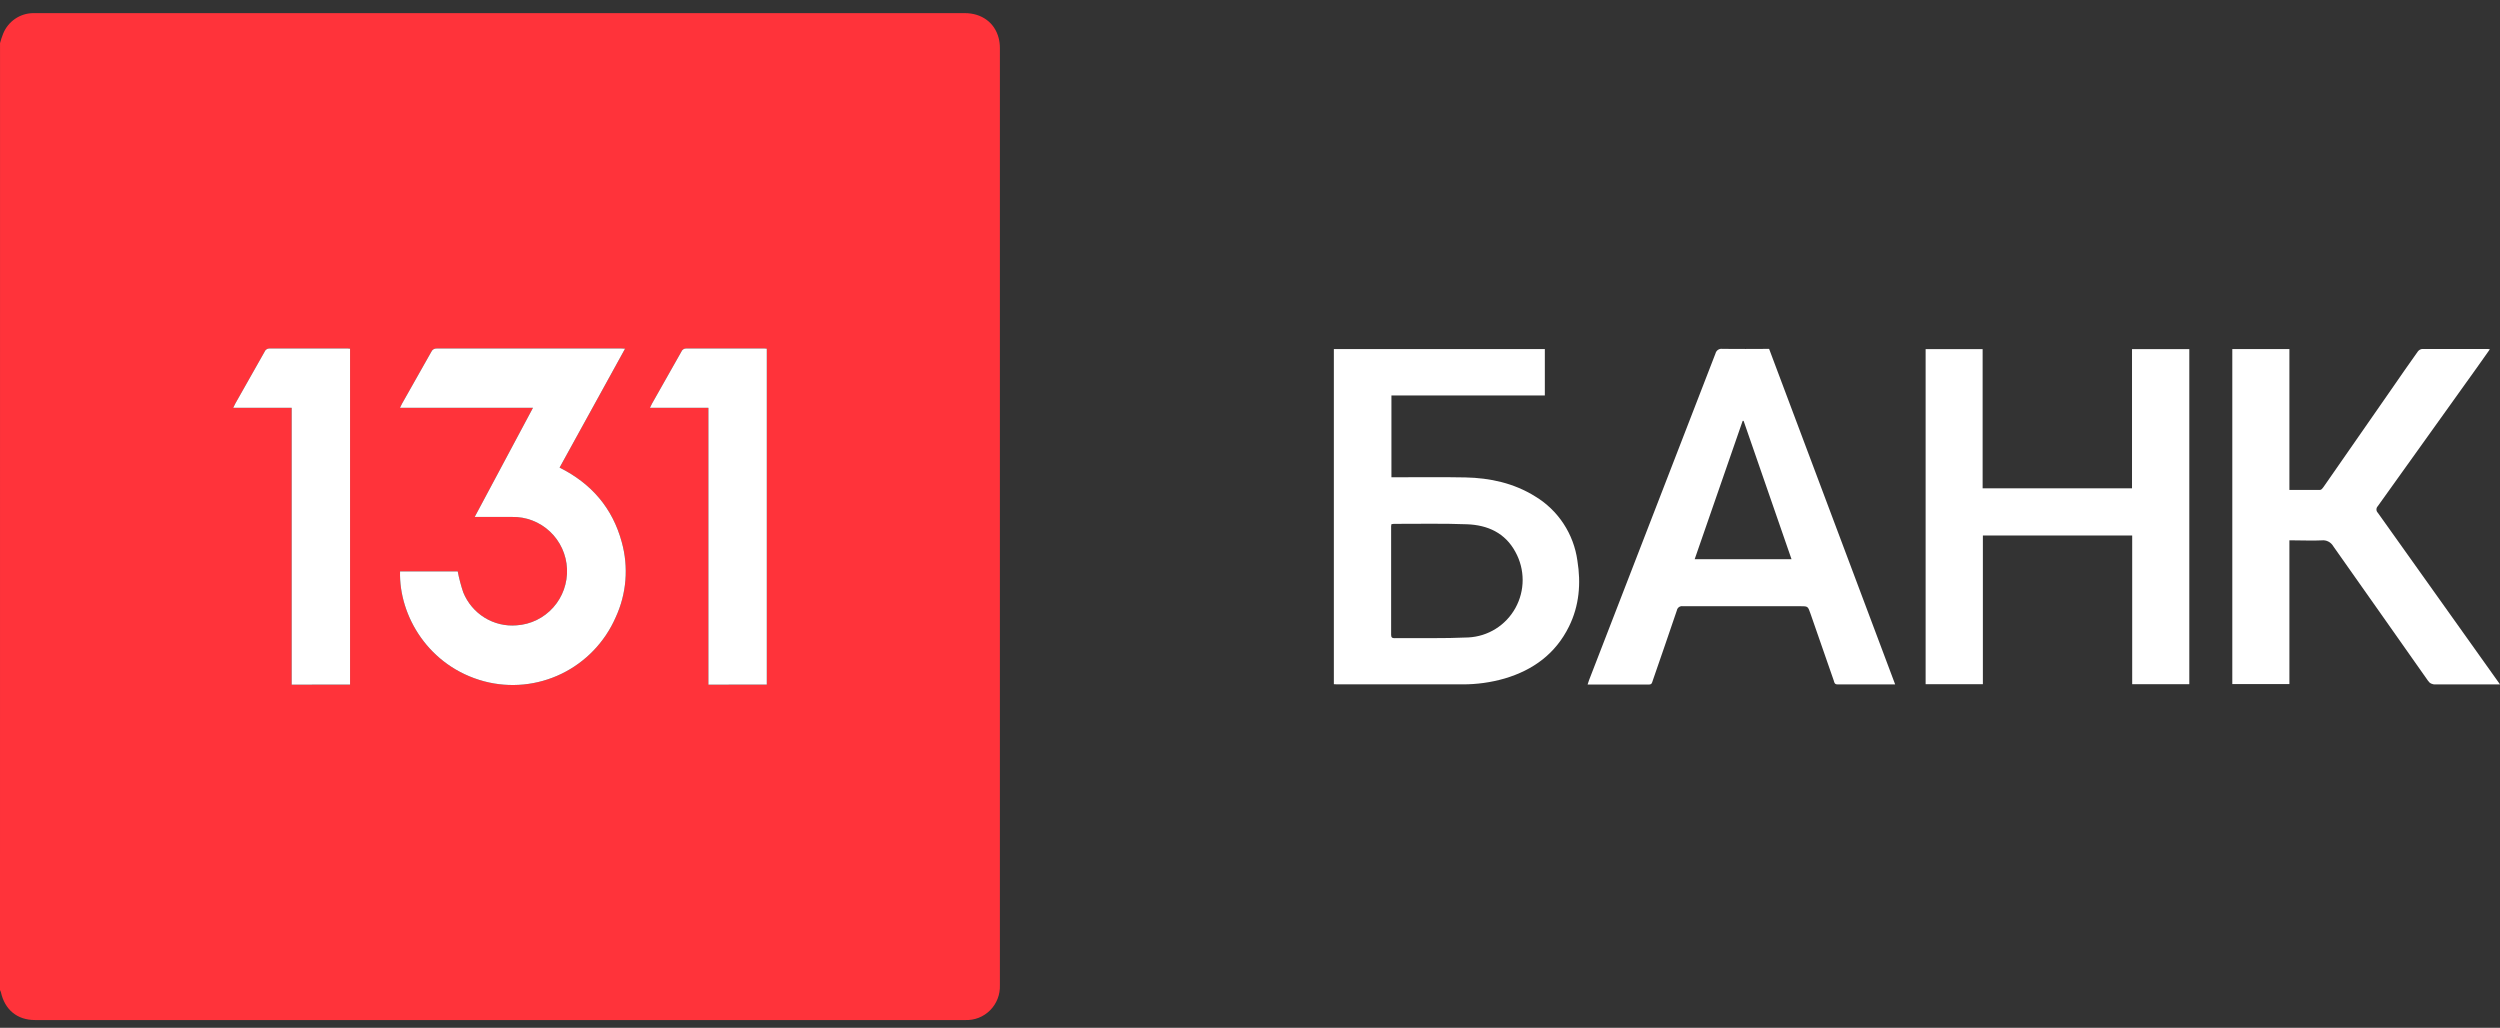
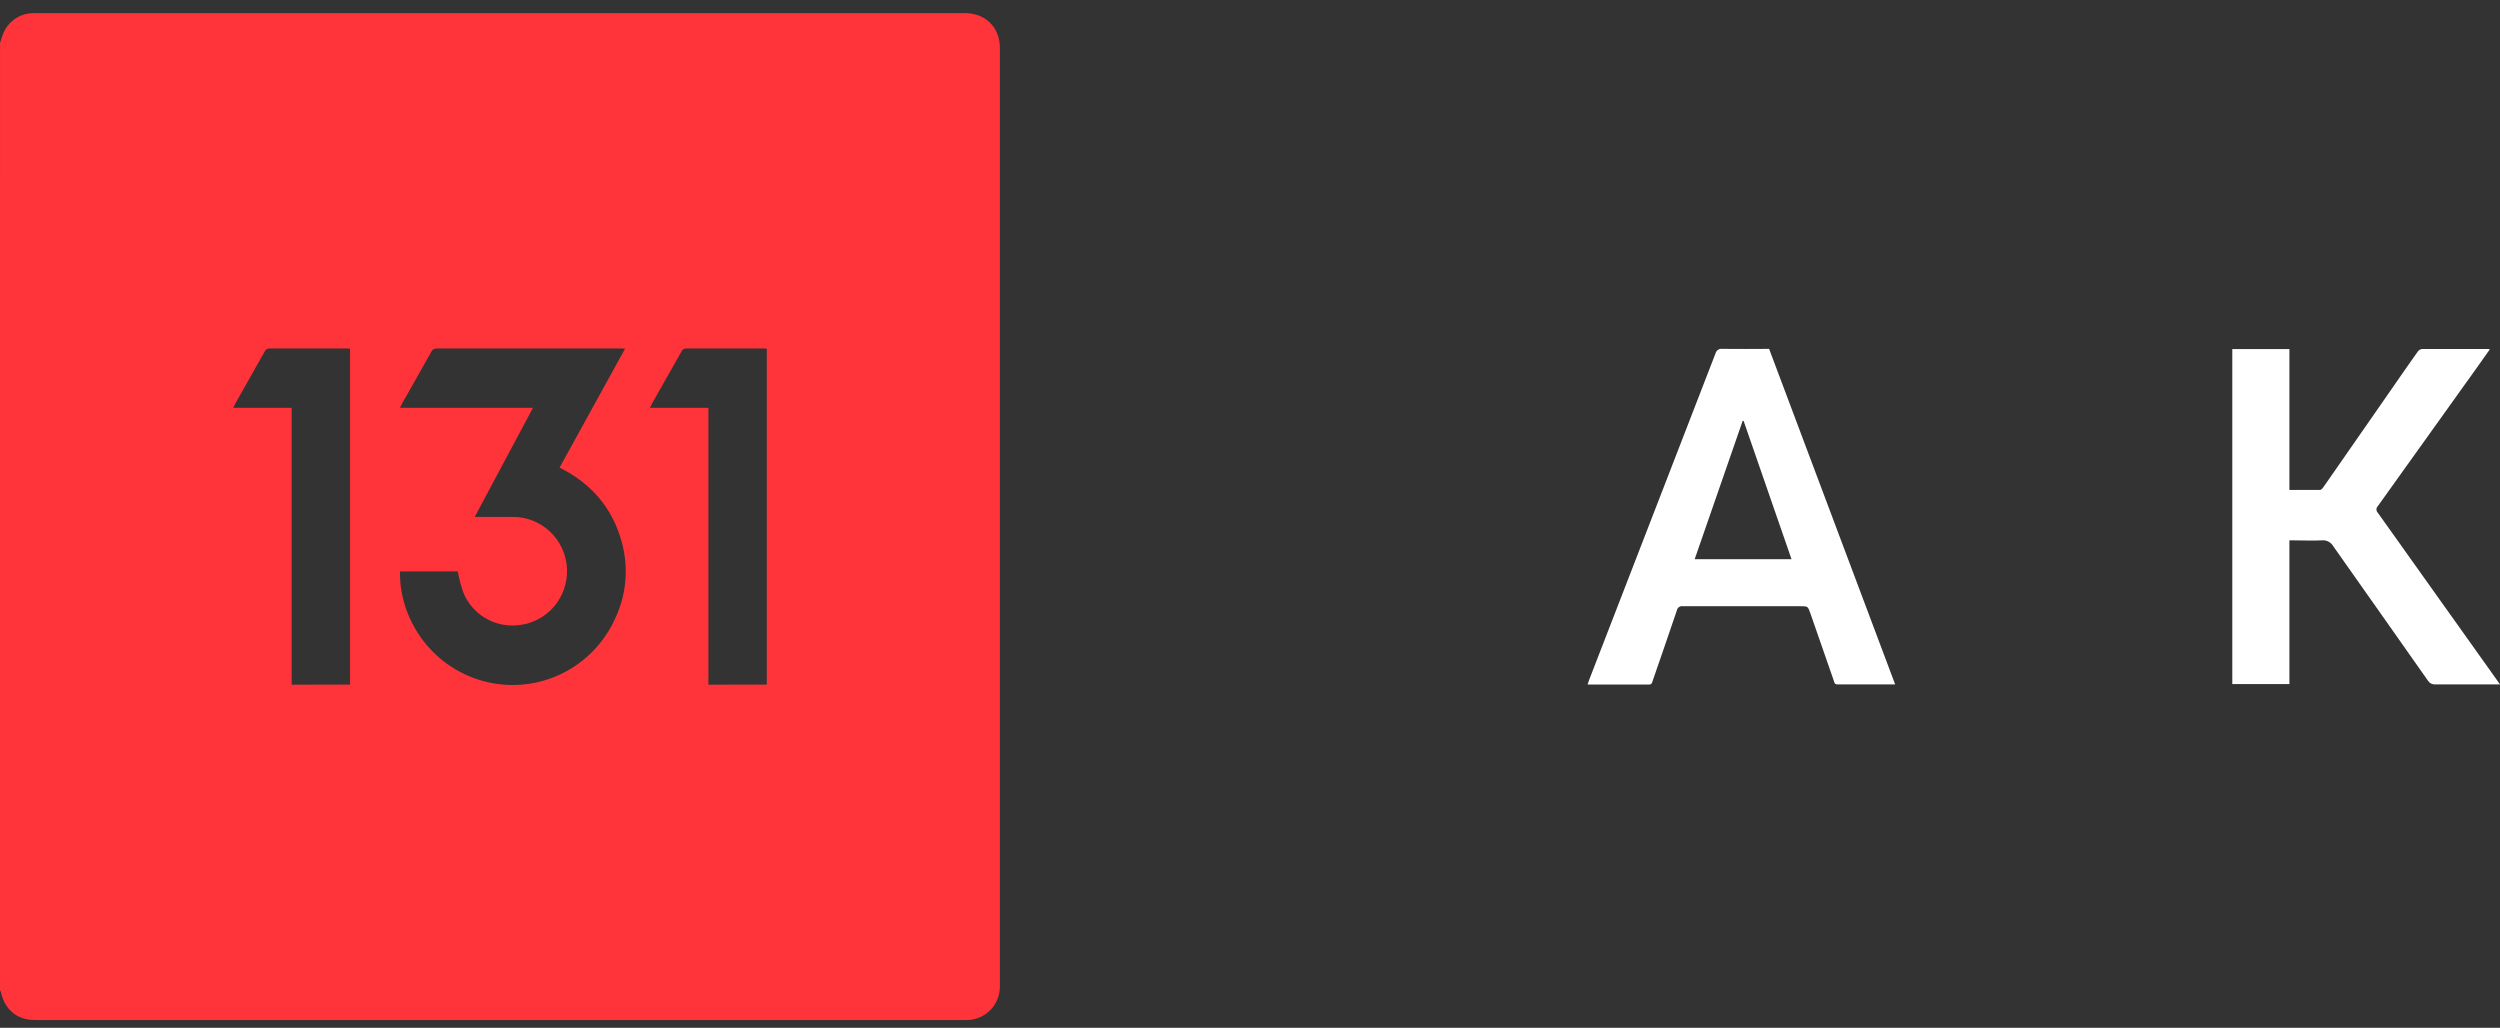
<svg xmlns="http://www.w3.org/2000/svg" width="180" height="74" viewBox="0 0 180 74" fill="none">
  <rect x="0" y="0" width="180" height="74" fill="#333333" stroke="none" />
  <path d="M0.002 3.105C0.064 2.873 0.139 2.644 0.228 2.421C0.403 1.991 0.7 1.621 1.081 1.359C1.463 1.096 1.913 0.953 2.375 0.945C2.445 0.945 2.515 0.945 2.585 0.945H69.466C70.68 0.945 71.618 1.629 71.903 2.736C71.963 2.969 71.992 3.21 71.992 3.451C71.992 25.946 71.992 48.441 71.992 70.937C72.004 71.271 71.948 71.604 71.826 71.914C71.705 72.225 71.521 72.507 71.286 72.742C71.051 72.978 70.77 73.161 70.461 73.282C70.152 73.403 69.822 73.457 69.49 73.443H2.524C1.239 73.443 0.341 72.703 0.061 71.42C0.045 71.373 0.025 71.327 0 71.284C0.002 48.558 0.002 25.832 0.002 3.105ZM40.29 33.667L45.005 25.104C44.892 25.104 44.813 25.091 44.734 25.091C40.303 25.091 35.873 25.091 31.443 25.091C31.361 25.085 31.278 25.106 31.207 25.15C31.137 25.194 31.082 25.259 31.05 25.337C30.353 26.581 29.648 27.817 28.947 29.059C28.899 29.143 28.861 29.23 28.797 29.364H38.373L34.178 37.22C35.118 37.22 35.987 37.22 36.855 37.22C37.87 37.196 38.854 37.573 39.596 38.271C40.338 38.969 40.779 39.932 40.824 40.954C40.868 41.975 40.514 42.974 39.835 43.735C39.157 44.496 38.21 44.959 37.197 45.024C36.388 45.092 35.579 44.898 34.887 44.47C34.196 44.042 33.658 43.403 33.352 42.646C33.187 42.154 33.054 41.651 32.956 41.141H28.804C28.714 44.33 30.858 47.986 34.863 49.056C36.726 49.547 38.702 49.352 40.436 48.509C42.17 47.665 43.55 46.227 44.327 44.453C45.112 42.756 45.267 40.832 44.766 39.029C44.101 36.585 42.597 34.824 40.29 33.667ZM25.204 49.291V25.104C25.127 25.104 25.071 25.088 25.012 25.088C23.142 25.088 21.274 25.088 19.403 25.088C19.325 25.087 19.248 25.11 19.184 25.154C19.119 25.199 19.07 25.263 19.044 25.337C18.344 26.577 17.643 27.817 16.941 29.056C16.893 29.139 16.857 29.227 16.789 29.364H21V49.295L25.204 49.291ZM55.209 49.291V25.104C55.135 25.104 55.076 25.088 55.017 25.088C53.147 25.088 51.279 25.088 49.408 25.088C49.33 25.087 49.254 25.11 49.189 25.154C49.124 25.199 49.075 25.263 49.049 25.337C48.349 26.577 47.648 27.817 46.946 29.056C46.898 29.141 46.862 29.227 46.794 29.364H51.005V49.295L55.209 49.291Z" fill="#FF333A" />
-   <path d="M25.204 49.291V25.104C25.127 25.104 25.071 25.088 25.012 25.088H19.403C19.325 25.087 19.248 25.11 19.184 25.154C19.119 25.199 19.07 25.263 19.044 25.337C18.344 26.577 17.643 27.817 16.941 29.056C16.893 29.139 16.857 29.227 16.789 29.364H21V49.295L25.204 49.291Z" fill="white" />
-   <path d="M40.29 33.667L45.005 25.104C44.892 25.104 44.813 25.091 44.734 25.091H31.443C31.361 25.085 31.278 25.106 31.207 25.15C31.137 25.194 31.082 25.259 31.05 25.337C30.353 26.581 29.648 27.817 28.947 29.059C28.899 29.143 28.861 29.23 28.797 29.364H38.373L34.178 37.22H36.855C37.87 37.196 38.854 37.573 39.596 38.271C40.338 38.969 40.779 39.932 40.824 40.954C40.868 41.975 40.514 42.974 39.835 43.735C39.157 44.496 38.21 44.959 37.197 45.024C36.388 45.092 35.579 44.898 34.887 44.47C34.196 44.042 33.658 43.403 33.352 42.646C33.187 42.154 33.054 41.651 32.956 41.141H28.804C28.714 44.33 30.858 47.986 34.863 49.056C36.726 49.547 38.702 49.352 40.436 48.509C42.17 47.665 43.55 46.227 44.327 44.453C45.112 42.756 45.267 40.832 44.766 39.029C44.101 36.585 42.597 34.824 40.29 33.667Z" fill="white" />
-   <path d="M55.209 49.291V25.104C55.135 25.104 55.076 25.088 55.017 25.088H49.408C49.33 25.087 49.254 25.11 49.189 25.154C49.124 25.199 49.075 25.263 49.049 25.337C48.349 26.577 47.648 27.817 46.946 29.056C46.898 29.141 46.862 29.227 46.794 29.364H51.005V49.295L55.209 49.291Z" fill="white" />
-   <path d="M96.038 49.262V25.133H111.228V28.472H100.183V34.363H100.55C102.201 34.363 103.851 34.342 105.5 34.374C107.282 34.411 108.992 34.78 110.532 35.741C111.351 36.234 112.049 36.906 112.575 37.707C113.102 38.508 113.443 39.418 113.573 40.37C113.838 42.005 113.707 43.613 112.965 45.114C112 47.069 110.387 48.246 108.336 48.852C107.354 49.135 106.338 49.277 105.317 49.274C102.307 49.274 99.297 49.274 96.287 49.274C96.212 49.274 96.135 49.267 96.038 49.262ZM100.183 37.741C100.173 37.788 100.165 37.836 100.161 37.884C100.161 40.493 100.161 43.101 100.161 45.709C100.161 45.898 100.238 45.95 100.412 45.948C102.18 45.932 103.953 45.978 105.719 45.896C106.418 45.861 107.096 45.648 107.69 45.276C108.284 44.904 108.774 44.386 109.113 43.77C109.453 43.155 109.631 42.462 109.631 41.758C109.63 41.053 109.452 40.361 109.112 39.745C108.37 38.363 107.106 37.805 105.636 37.748C103.879 37.679 102.117 37.723 100.357 37.718C100.299 37.722 100.241 37.73 100.183 37.741Z" fill="white" />
-   <path d="M157.63 49.262H153.518V38.556H142.767V49.262H138.645V25.137H142.749V35.159H153.505V25.137H157.63V49.262Z" fill="white" />
  <path d="M180 49.275H179.64C178.211 49.275 176.78 49.275 175.344 49.275C175.239 49.284 175.135 49.264 175.041 49.217C174.947 49.17 174.868 49.097 174.812 49.008C172.551 45.774 170.258 42.557 167.994 39.327C167.911 39.183 167.789 39.067 167.641 38.992C167.494 38.917 167.328 38.887 167.164 38.906C166.506 38.938 165.843 38.906 165.185 38.906H164.837V49.254H160.726V25.131H164.837V35.273C165.599 35.273 166.325 35.273 167.053 35.273C167.139 35.273 167.241 35.143 167.306 35.045C168.936 32.705 170.564 30.363 172.189 28.02C172.82 27.109 173.446 26.198 174.086 25.305C174.123 25.256 174.168 25.215 174.22 25.185C174.272 25.154 174.33 25.135 174.389 25.127C175.972 25.127 177.555 25.127 179.138 25.127C179.183 25.132 179.226 25.139 179.27 25.15C178.946 25.605 178.639 26.045 178.329 26.48C175.95 29.806 173.571 33.13 171.194 36.453C171.134 36.517 171.102 36.602 171.104 36.69C171.106 36.777 171.143 36.861 171.205 36.922C174.05 40.911 176.892 44.903 179.731 48.897C179.812 49.008 179.885 49.111 180 49.275Z" fill="white" />
  <path d="M136.451 49.276C135.033 49.276 133.665 49.276 132.294 49.276C132.091 49.276 132.068 49.139 132.034 49.011C131.472 47.399 130.911 45.787 130.352 44.175C130.169 43.647 130.169 43.647 129.617 43.647C126.797 43.647 123.979 43.647 121.159 43.647C121.063 43.632 120.965 43.655 120.885 43.711C120.806 43.768 120.751 43.853 120.734 43.95C120.162 45.642 119.576 47.33 118.992 49.02C118.949 49.146 118.936 49.285 118.73 49.285C117.271 49.285 115.811 49.285 114.307 49.285C114.347 49.159 114.377 49.057 114.415 48.961C117.45 41.125 120.483 33.289 123.515 25.451C123.541 25.343 123.606 25.249 123.697 25.188C123.789 25.126 123.9 25.101 124.008 25.119C125.119 25.137 126.227 25.119 127.376 25.119L136.451 49.276ZM125.539 30.301H125.472L122.016 40.264H128.99L125.539 30.301Z" fill="white" />
</svg>